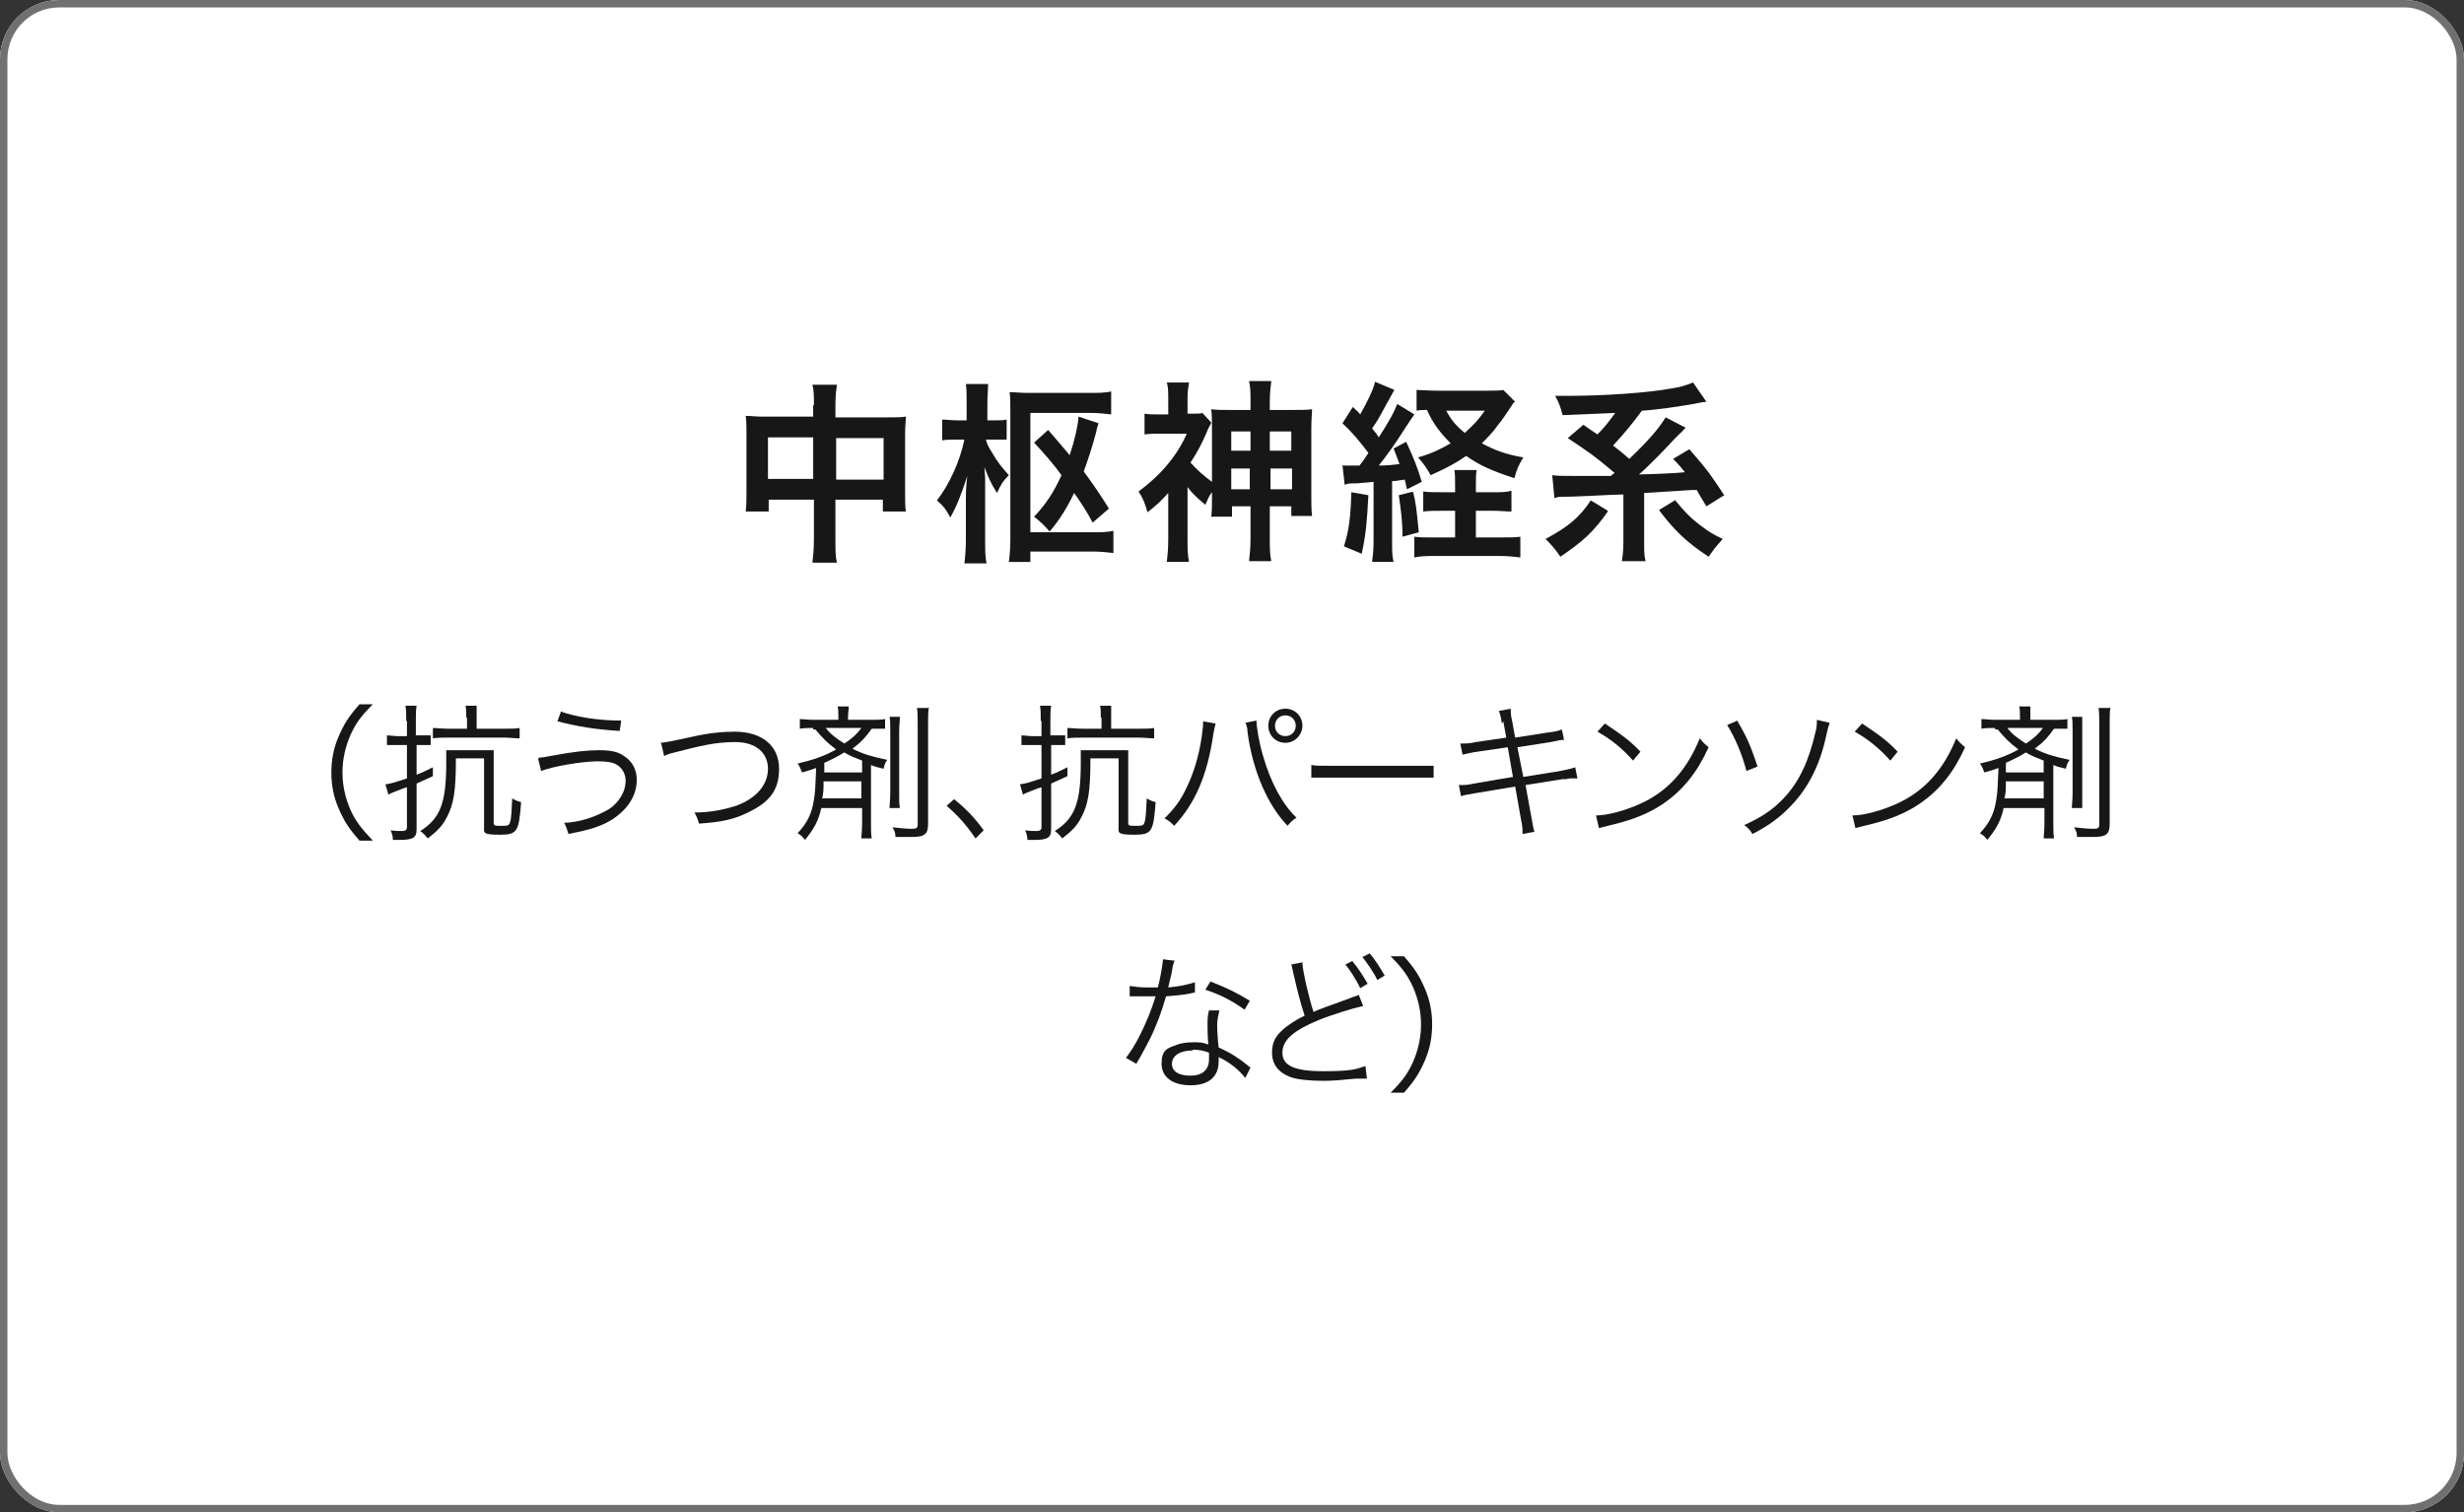
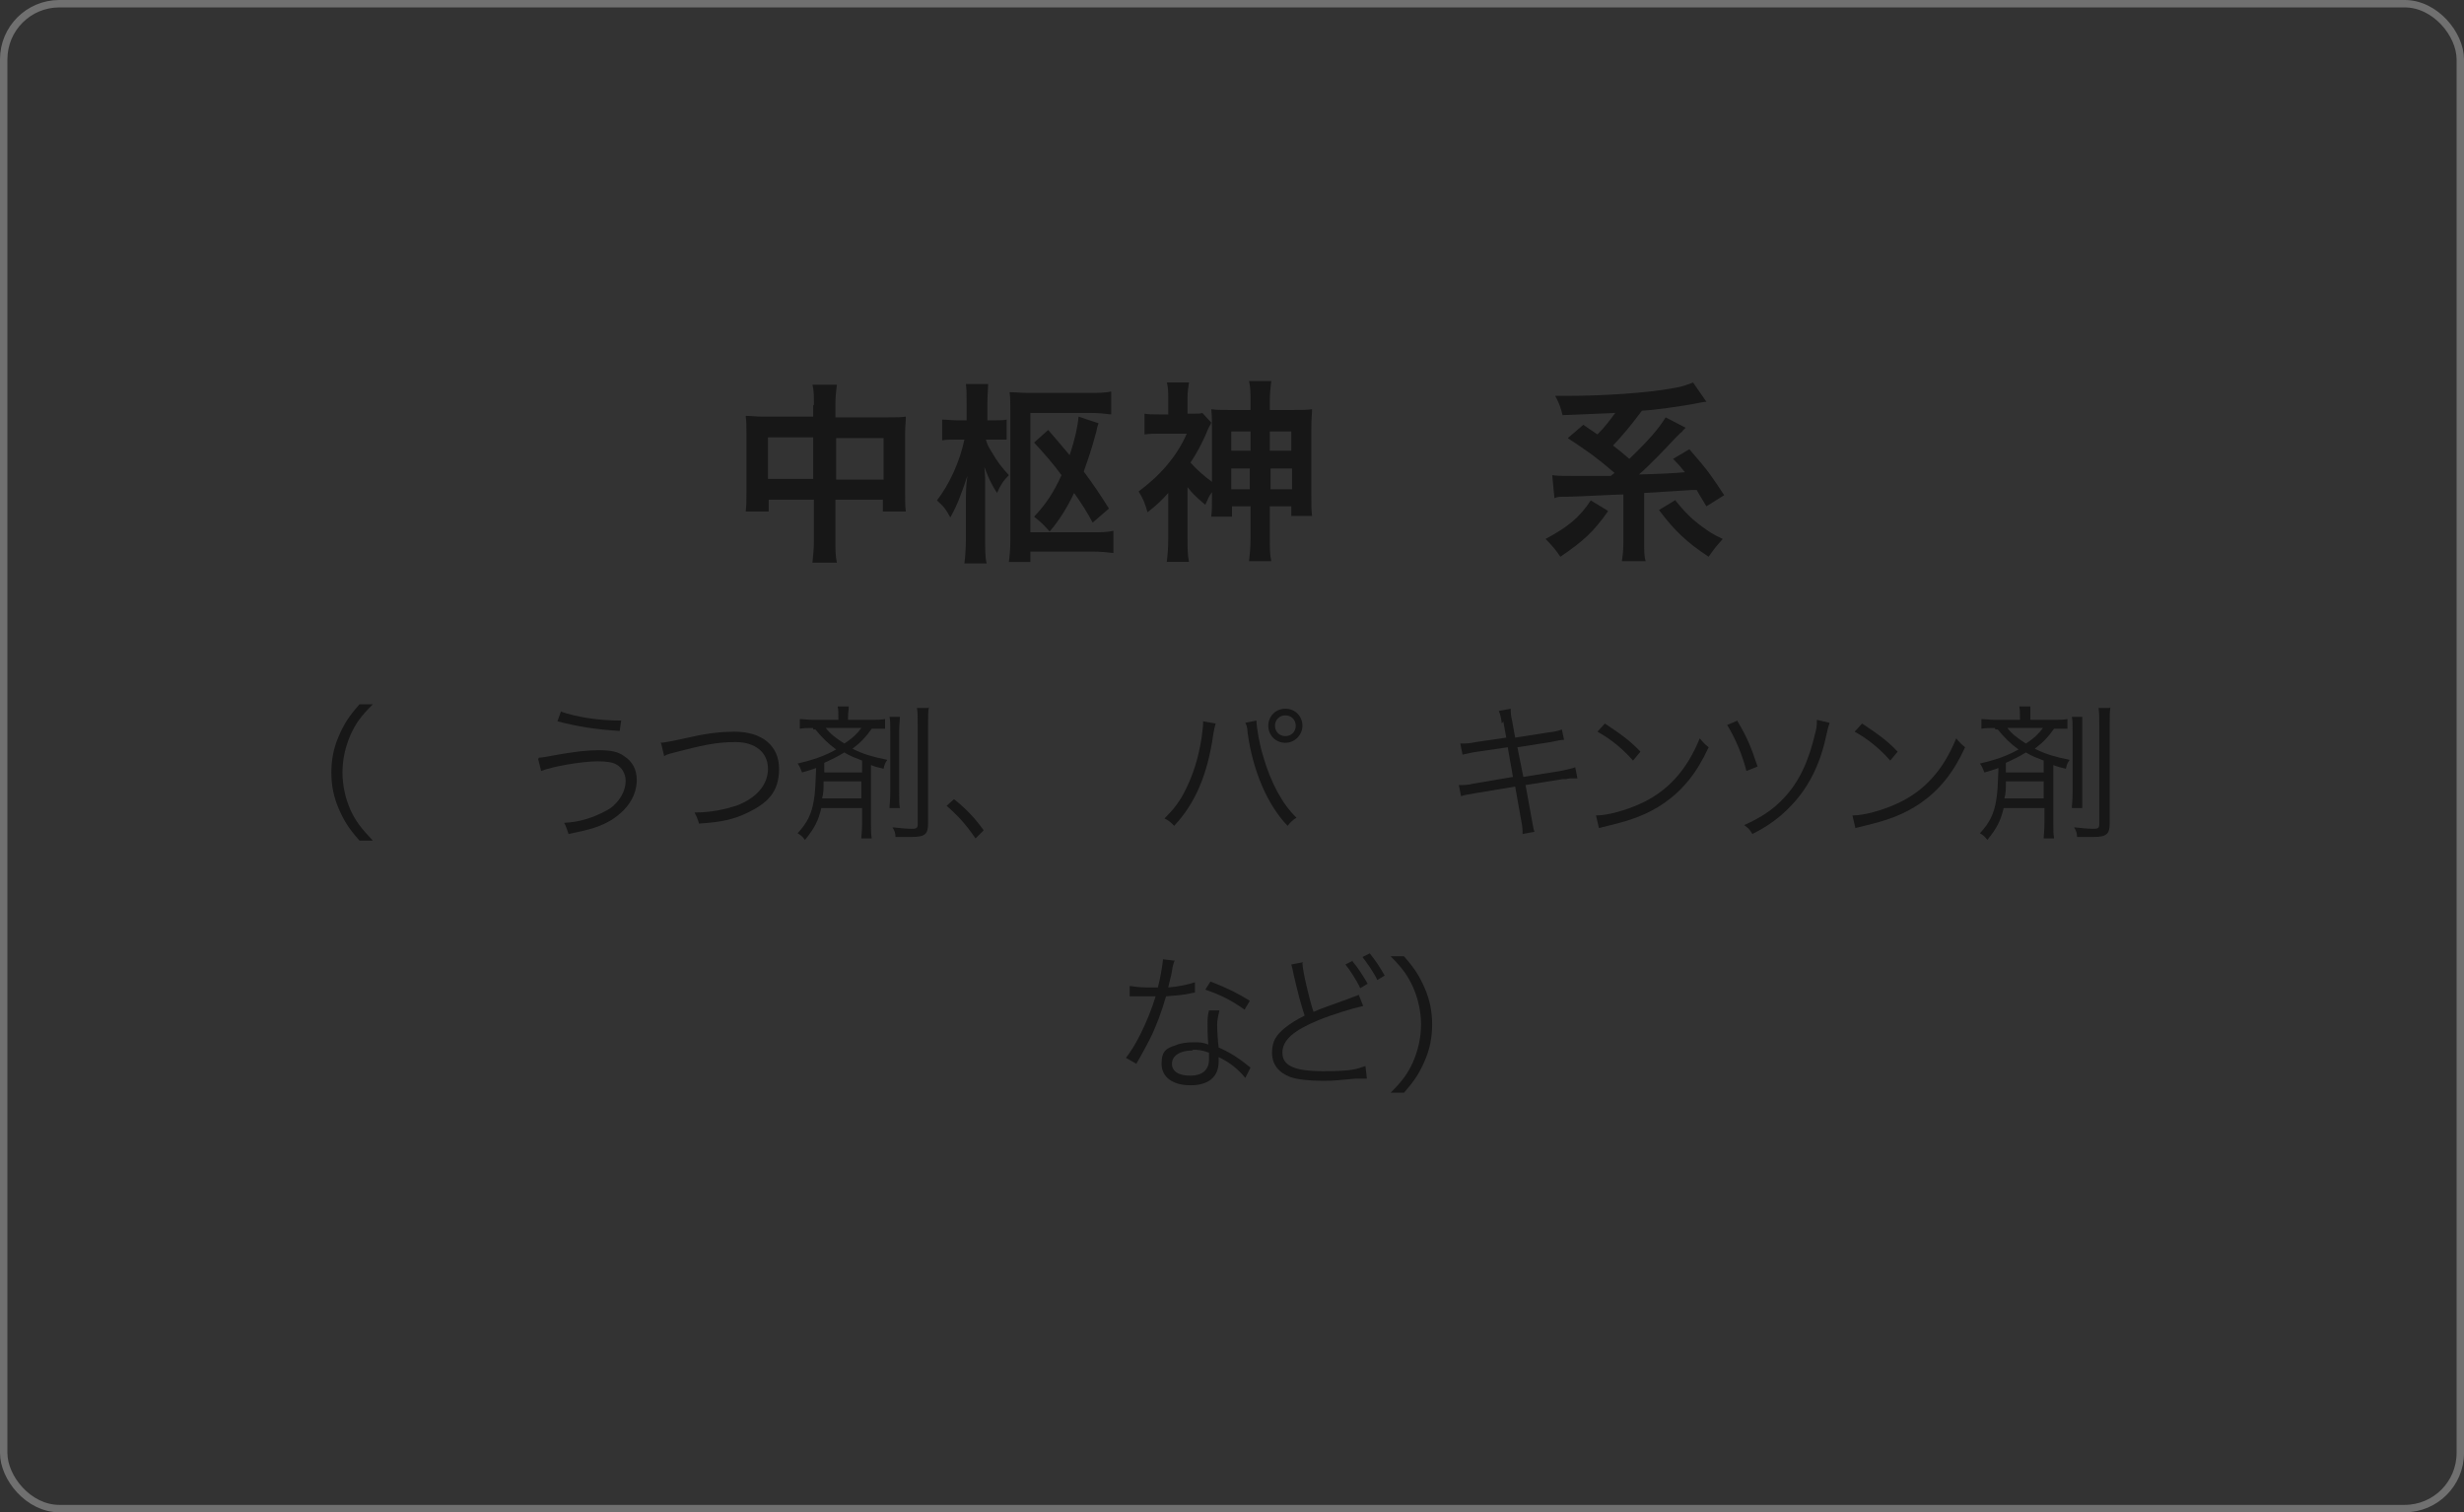
<svg xmlns="http://www.w3.org/2000/svg" viewBox="0 0 332.4 204">
  <rect x="0" y="0" width="332.4" height="204" fill="#333333" stroke="none" />
-   <rect fill="#fff" height="204" rx="8" width="332.4" />
  <rect fill="none" height="203" rx="7.5" stroke="#707070" width="331.4" x=".5" y=".5" />
  <g fill="#171717">
    <path d="m109.8 54.7c0-1.4 0-2-.2-2.8h3.3c-.1.8-.2 1.5-.2 2.7v1.7h7.1c1.1 0 1.7 0 2.4-.1 0 .7-.1 1.3-.1 2.3v7.9c0 1.2 0 1.8.1 2.6h-3.1v-1.6h-6.4v5.3c0 1.6 0 2.3.2 3.2h-3.3c.1-1 .2-1.8.2-3.2v-5.3h-6.1v1.6h-3.1c.1-.9.1-1.5.1-2.6v-8c0-1 0-1.4-.1-2.3.8 0 1.3.1 2.3.1h6.8v-1.6zm-6.2 4.3v5.6h6.1v-5.6zm15.6 5.7v-5.6h-6.4v5.6z" />
    <path d="m133 59.3c.2.7.3.9.8 1.7.8 1.4 1.4 2.1 2.3 3.1-.8.8-1.1 1.3-1.6 2.4-.9-1.4-1.2-2.2-1.7-3.5q.1 1.3.1 1.5v8.3c0 1.4 0 2.4.2 3.2h-3c.1-.8.2-1.9.2-3.2v-5.2c0-.8 0-2.1.2-3.4-.9 2.7-1.4 4-2.3 5.6-.6-1.1-.8-1.4-1.8-2.3 1.7-2.2 3.1-5.3 3.7-8.2h-1.1c-.7 0-1.4 0-1.9.1v-2.8c.6 0 1.3.1 2 .1h1.3v-2.2c0-1.4 0-2-.1-2.7h3c0 .7-.1 1.5-.1 2.7v2.2h1.1c.6 0 1 0 1.5-.1v2.7c-.5 0-.9 0-1.4 0h-1zm16.9-3.4c-.8-.1-1.8-.2-2.9-.2h-8v16.1h8.3c1.2 0 2.1 0 2.9-.2v3c-.8-.1-1.8-.2-2.9-.2h-8.3v1.4h-2.9c.1-.8.2-1.7.2-3v-17.1c0-1.2 0-2-.1-2.8.7 0 1.5.1 2.5.1h8.3c1.1 0 2.1 0 2.9-.2v3zm-2.5 14.6c-.6-1.2-1.7-2.9-2.5-4-.9 1.9-2 3.7-3.3 5.2-.7-.8-1.2-1.3-2.1-2 1.6-1.7 2.6-3.2 3.7-5.6-1-1.4-2.4-3-3.7-4.4l1.9-1.7c.8.9 1.2 1.4 2.9 3.4.7-2.1 1.1-3.9 1.2-5.2l2.7.9c-.1.3-.2.5-.3 1.1-.6 2.3-1.2 4-1.7 5.4 1.4 1.9 2.2 3.1 3.4 5z" />
    <path d="m163.5 66.4c-.4.5-.5.8-.9 1.7-1.4-1.2-1.8-1.6-2.4-2.4v7c0 1.2 0 2.1.2 3.1h-3c.1-.8.2-1.8.2-3.1v-6.2c-.9 1-1.5 1.6-2.8 2.6-.3-1.1-.6-1.9-1.2-2.8 1.2-.9 2.6-2.1 3.7-3.4 1.2-1.4 2.1-2.8 2.8-4.4h-3.5c-.8 0-1.5 0-2.2.1v-2.8c.6.1 1 .1 2 .1h1.2v-2.3c0-.6 0-1.4-.2-2h3c-.1.6-.2 1.3-.2 2v2.2h.6c.8 0 1.2 0 1.4-.1l1.2 1.3c-.1.3-.2.4-.4.8-.8 2-1.6 3.4-2.4 4.6.8.9 1.8 1.8 2.9 2.6v-7.1c0-1.2 0-1.8-.1-2.7.7.1 1.2.1 2.6.1h2.7v-1.1c0-1.2 0-1.9-.2-2.8h3c-.1.9-.2 1.6-.2 2.8v1.1h3c1.4 0 2 0 2.7-.1 0 .7-.1 1.1-.1 2.7v8.8c0 1.1 0 2.1.1 2.9h-2.8v-1.3h-2.9v4.2c0 1.4 0 2.3.2 3.2h-3c.1-1 .2-1.7.2-3.2v-4.2h-2.5v1.4h-2.8c.1-.8.1-1.5.1-2.8v-.7zm2.6-8.2v2.6h2.6v-2.6zm0 5v2.8h2.5v-2.8zm8.1-2.4v-2.6h-2.9v2.6zm.1 5.2v-2.8h-2.9v2.8z" />
-     <path d="m181.2 62.8h1.3s.6 0 .9 0c.4-.5.7-.9 1.2-1.7-1.1-1.5-2.3-2.9-3.5-4l1.4-2.2c.5.5.7.6 1 1 .9-1.6 1.8-3.4 2-4.4l2.6 1.1q-.2.4-1 1.8c-.6 1.1-1.2 2.3-2 3.4.5.6.6.7.9 1.2 1.6-2.5 2-3.3 2.5-4.5l2.3 1.4q-.3.4-1.6 2.4c-.8 1.3-2.3 3.4-3.2 4.5 1.2 0 2-.1 2.8-.2-.3-.8-.4-1.1-.8-2.1l1.7-.9c1.1 2.4 1.5 3.4 2.1 5.4l-2 1c-.1-.6-.2-.9-.3-1.3-.9.1-1.1.2-1.7.2v8.2c0 1.3 0 1.9.2 2.7h-2.9c.1-.8.2-1.5.2-2.8v-8q-1.2.1-2.2.2c-1.2 0-1.2 0-1.7.2l-.3-2.7zm3.4 4c-.2 3.6-.3 5.1-.9 7.9l-2.4-1c.7-2.2.9-4 1-7.3zm6-.5c.4 1.4.5 2.4.8 5.5l-2.2.6c0-2.2-.2-3.5-.5-5.6l2-.5zm10.8.1c1.1 0 1.8 0 2.5-.2v2.8c-.8 0-1.5-.1-2.5-.1h-2.3v3.6h3.2c1.4 0 2.1 0 2.8-.1v2.8c-.8-.1-1.6-.2-2.9-.2h-8.5c-1.2 0-2 0-2.9.2v-2.8c.7.1 1.4.1 2.5.1h3v-3.6h-1.7c-1 0-1.8 0-2.6.1v-2.7c.7.1 1.3.1 2.6.1h1.7v-.5c0-1.3 0-2-.1-2.5h3c-.1.6-.1 1.3-.1 2.5v.5h2.4zm2.8-12.1c-.9 1.4-1.8 2.7-2.1 3-.6.9-1.4 1.7-2.2 2.5 1.7.9 3.2 1.5 5.6 1.9-.6 1-.9 1.6-1.2 2.8-2.8-.9-4.7-1.7-6.5-3-1.6 1.1-2.8 1.7-4.8 2.6-.5-.9-.9-1.5-1.7-2.4 1.8-.5 3-1.1 4.4-1.9-1.4-1.4-2.4-2.7-3.2-4.5-.7 0-1 0-1.4.1v-2.8c.6 0 1.5.1 2.9.1h6.8c1 0 1.5 0 2-.1l1.6 1.6zm-9.1 1.1c.7 1.3 1.3 2 2.5 3 1.2-1.1 1.8-1.7 2.7-3z" />
    <path d="m216.9 69c-1.9 2.7-3.3 4-6.4 6.1-.6-.9-1.2-1.6-2-2.4 3-1.6 4.6-2.9 6.1-5.2l2.3 1.4zm.8-5.3c-2.6-2.2-3.2-2.6-6.2-4.6l2.1-1.8c.4.3 1 .7 1.9 1.3 1-1 1.6-1.8 2.4-2.9q-4.4.2-7.1.3c-.3-1.1-.4-1.5-1-2.6h1.6c5 0 10.8-.4 14.1-1 1.2-.2 1.6-.3 2.9-.8l1.8 2.6q-.4 0-1.8.3c-1.7.3-5 .8-6.9.9-1.5 2-2.4 3.1-3.9 4.7.9.7 1.3 1 2.2 1.8 2.7-2.6 3.9-4 4.9-5.6l2.7 1.4-.4.4s-.1.2-.3.3c-.1.1-.4.4-.8.8-1.1 1.2-3.5 3.7-4.8 4.8q4.1-.1 6.2-.3c-.4-.5-.7-.9-1.6-1.8l2.2-1.3c2.7 3.1 2.9 3.5 4.7 6.2l-2.4 1.5c-.7-1.2-1-1.6-1.3-2.2q-.3 0-.7 0c-1.3.1-4.9.3-6.4.4v6.6c0 1.3 0 1.9.2 2.6h-3.2c.1-.8.2-1.3.2-2.6v-6.4c-1.1 0-6.2.3-7.4.3-1.3 0-1.4 0-1.9.2l-.3-3.1c.9.1 1 .1 2.8.1s2.6 0 5.1 0l.5-.4zm8.3 3.8c1.3 1.6 2.3 2.6 3.7 3.6.8.6 1.4 1 2.7 1.6-.7.8-1 1.1-1.9 2.4-2.9-1.9-4.6-3.5-6.7-6.3l2.3-1.4z" />
    <path d="m48.5 113.4c-1.5-1.7-2.1-2.7-2.8-4.3s-1-3.2-1-4.9.3-3.3 1-4.9 1.3-2.6 2.8-4.3h1.8c-1.7 1.7-2.3 2.6-3 4.1-.7 1.6-1.1 3.3-1.1 5.1s.4 3.5 1.1 5.1c.7 1.5 1.4 2.4 3 4.1z" />
-     <path d="m54.8 97.2c0-.9 0-1.4-.1-2h1.5c-.1.6-.1 1.2-.1 2v2h.6 1.4v1.3c-.4 0-.8 0-1.3 0h-.6v4c.8-.3 1.2-.5 2.2-1v1.2c-.9.4-1.1.5-2.2 1v6.2c0 1.1-.5 1.4-2.3 1.4s-.5 0-.9 0c0-.5-.1-.8-.3-1.3.7.1 1.1.1 1.5.1s.7-.1.7-.5v-5.4c-.4.1-.9.3-1.4.5s-.8.3-1.1.5l-.4-1.4c.8-.1 1.4-.3 2.9-.8v-4.5h-1.2c-.5 0-1 0-1.5 0v-1.3c.5 0 .9.1 1.5.1h1.2v-2zm6.7 5.3c0 4.2-.3 6-1.2 7.7-.6 1.2-1.3 1.9-2.6 2.9-.3-.4-.6-.7-1-1 2.7-1.7 3.5-3.8 3.5-9.2s0-1.3 0-1.7h1.8 2.8 1.8v1.7 8.1c0 .4.2.4 1 .4s1.1 0 1.2-.5c.2-.5.2-1.5.3-3.2.5.3.8.4 1.2.5-.3 4-.5 4.4-2.9 4.4s-2.1-.3-2.1-1.2v-9.1h-3.8zm1.4-5.7c0-.7 0-1.2-.1-1.6h1.5v1.6 1.5h3.7c.9 0 1.6 0 2.1-.1v1.4c-.6 0-1.3-.1-2.1-.1h-7.5c-.7 0-1.5 0-2.1.1v-1.4c.5 0 1.2.1 2.1.1h2.5v-1.5z" />
    <path d="m72.7 102.2q.5 0 2-.3c2.7-.5 4.5-.7 6.1-.7s2.6.2 3.4.8c1.1.7 1.7 1.8 1.7 3.2 0 2.1-1.2 4-3.4 5.4-1.5.9-2.8 1.3-5.8 1.9-.3-.8-.3-1-.6-1.5 2.1-.1 3.9-.7 5.6-1.6.8-.4 1.2-.8 1.7-1.4.7-.9 1-1.8 1-2.7s-.5-1.8-1.3-2.2c-.5-.3-1.4-.4-2.5-.4-2.1 0-6.1.7-7.6 1.3l-.4-1.6zm3-6.2c2 .7 4.9 1.2 8.1 1.2l-.2 1.4c-3.3-.2-5.7-.6-8.4-1.3l.5-1.4z" />
    <path d="m89.1 100.2q.6 0 4.2-.8c2.2-.5 4.1-.7 5.8-.7 3.7 0 6 1.9 6 5s-1.5 4.6-4.2 5.9c-1.8.9-3.5 1.3-6.6 1.5-.2-.7-.3-.9-.6-1.5 2.2 0 4-.4 5.6-.9 2.7-1 4.3-2.8 4.3-5s-1.7-3.6-4.4-3.6-4.7.5-8.2 1.4c-.8.2-1.1.3-1.4.5l-.4-1.7z" />
    <path d="m109.7 98.2c-.7 0-1.2 0-1.8.1v-1.3c.5 0 1.1.1 1.8.1h3.4v-.2c0-.8 0-1.2-.1-1.6h1.5c0 .5-.1.8-.1 1.6v.2h3.1c.8 0 1.3 0 1.9-.1v1.3c-.4 0-.8 0-1.8 0-.8 1.1-1.3 1.7-2.6 2.7 1.6.8 2.8 1.1 4.7 1.5-.3.4-.4.7-.5 1.2-.9-.2-1.2-.3-1.7-.5v7.9c0 .9 0 1.4.1 2h-1.4c0-.5.1-1 .1-2v-2.1h-5.5c-.4 1.7-.9 2.7-2.2 4.3-.4-.5-.5-.6-1-.9 1.3-1.4 1.9-2.6 2.2-4.5.2-1.2.2-2 .3-4.3-.5.2-.9.3-1.9.6-.2-.5-.3-.8-.6-1.2 2.1-.5 3.6-1 5.2-1.9-1.1-.8-1.9-1.6-2.8-2.7h-.3zm1.4 7.2c0 1 0 1.6-.2 2.3h5.3v-2.3zm5.2-2.8c-1-.4-1.6-.6-2.4-1.1-.8.5-1.6.9-2.7 1.4v1.3s5.1 0 5.1 0zm-4.9-4.4c.6.8 1.4 1.4 2.5 2.1 1.1-.7 1.8-1.4 2.3-2.1zm10-1.5c0 .5-.1 1-.1 2.1v8c0 1.3 0 1.7.1 2.2h-1.4c0-.5.1-1 .1-2.2v-8c0-1.2 0-1.6-.1-2.1zm3.9-1.3c-.1.6-.1 1.3-.1 2.4v13.3c0 1.4-.4 1.8-2.2 1.8s-.9 0-2.2 0c0-.5-.1-.8-.4-1.3.9.1 1.9.2 2.5.2s.9 0 .9-.6v-13.3c0-1.1 0-1.8-.1-2.4h1.5z" />
    <path d="m128.7 107.8c1.6 1.3 2.7 2.4 4 4.2l-1.1 1.1c-1.3-1.9-2.4-3.1-3.9-4.4z" />
-     <path d="m140.4 97.2c0-.9 0-1.4-.1-2h1.5c-.1.6-.1 1.2-.1 2v2h.6 1.4v1.3c-.4 0-.8 0-1.3 0h-.6v4c.8-.3 1.2-.5 2.2-1v1.2c-.9.4-1.1.5-2.2 1v6.2c0 1.1-.5 1.4-2.3 1.4s-.5 0-.9 0c0-.5-.1-.8-.3-1.3.7.1 1.1.1 1.5.1s.7-.1.7-.5v-5.4c-.4.1-.9.3-1.4.5s-.8.3-1.1.5l-.4-1.4c.8-.1 1.4-.3 2.9-.8v-4.5h-1.2c-.5 0-1 0-1.5 0v-1.3c.5 0 .9.1 1.5.1h1.2v-2zm6.7 5.3c0 4.2-.3 6-1.2 7.7-.6 1.2-1.3 1.9-2.6 2.9-.3-.4-.6-.7-1-1 2.7-1.7 3.5-3.8 3.5-9.2s0-1.3 0-1.7h1.8 2.8 1.8v1.7 8.1c0 .4.2.4 1 .4s1.1 0 1.2-.5c.2-.5.2-1.5.3-3.2.5.3.8.4 1.2.5-.3 4-.5 4.4-2.9 4.4s-2.1-.3-2.1-1.2v-9.1h-3.8zm1.4-5.7c0-.7 0-1.2-.1-1.6h1.5v1.6 1.5h3.7c.9 0 1.6 0 2.1-.1v1.4c-.6 0-1.3-.1-2.1-.1h-7.5c-.7 0-1.5 0-2.1.1v-1.4c.5 0 1.2.1 2.1.1h2.5v-1.5z" />
    <path d="m164 97.5c0 .2-.1.3-.3 1.4-.8 5.7-2.5 9.5-5.3 12.5-.5-.5-.7-.7-1.3-1 1.2-1.2 2.1-2.3 2.9-4 1-2 1.7-4.3 2.1-6.9.1-.8.2-1.5.2-1.9s0-.2 0-.3l1.7.3zm5.5-.3c0 .9.4 3.2.9 4.8 1 3.5 2.6 6.5 4.5 8.3-.5.3-.8.6-1.2 1.1-2.7-2.8-4.7-7.4-5.4-12.6 0-.7-.2-1.1-.3-1.3zm6.2.7c0 1.2-1 2.3-2.3 2.3s-2.3-1-2.3-2.3 1-2.3 2.3-2.3 2.3 1 2.3 2.3zm-3.7 0c0 .8.6 1.4 1.4 1.4s1.4-.6 1.4-1.4-.6-1.4-1.4-1.4-1.4.6-1.4 1.4z" />
-     <path d="m176.9 103.2c.6.1 1.1.1 2.5.1h11.6 2.4v1.6c-.6 0-1.1 0-2.4 0h-11.6c-1.5 0-1.9 0-2.5 0v-1.6z" />
    <path d="m202.6 97.6c-.1-.8-.2-1.2-.4-1.7l1.6-.3c0 .5 0 .9.2 1.7l.4 2.2 4.5-.7c.9-.1 1.3-.2 1.8-.4l.3 1.4q-.5 0-1.8.3l-4.5.7.8 4 5-.8c.9-.2 1.5-.3 2-.5l.3 1.5c-.4 0-.5 0-.9 0 0 0-.3 0-.6.1-.2 0-.3 0-.5 0l-5 .8.8 4.4c.2 1 .2 1.3.4 1.9l-1.6.3c0-.5 0-1-.2-1.9l-.8-4.5-5.4.9c-1.1.2-1.3.2-1.9.4l-.3-1.5c.7 0 1.2 0 2-.2l5.3-.9-.7-4-4.1.6c-.8.1-1.5.3-2 .4l-.3-1.5c.7 0 1.2 0 2.1-.2l4.1-.6-.4-2.2z" />
    <path d="m215.3 110c1.6 0 4-.7 5.8-1.5 3.9-1.7 6.5-4.7 8.2-8.9.5.6.7.8 1.2 1.2-1.6 3.5-3.5 5.8-6.1 7.6-2.1 1.4-4.1 2.2-7.5 3-.5.1-.7.2-1.2.3zm1.2-12.4c2.1 1.4 3.4 2.3 4.8 3.8l-1 1.2c-1.4-1.6-3-2.9-4.8-3.9z" />
    <path d="m234.4 97.3c1.3 2.2 1.8 3.4 2.7 6.1l-1.5.6c-.6-2.3-1.5-4.4-2.6-6.2l1.4-.6zm12.4.3q-.2.5-.5 1.9c-.8 3.7-2.4 6.8-4.6 9.1-1.5 1.6-3.1 2.8-5.3 3.9-.4-.7-.6-.8-1.1-1.2 2.2-1 3.8-2 5.3-3.6 2.1-2.2 3.4-5 4.3-8.9.2-.7.2-1.1.2-1.7l1.7.4z" />
    <path d="m249.9 110c1.6 0 4-.7 5.8-1.5 3.9-1.7 6.5-4.7 8.2-8.9.5.6.7.8 1.2 1.2-1.6 3.5-3.5 5.8-6.1 7.6-2.1 1.4-4.1 2.2-7.5 3-.5.1-.7.2-1.2.3zm1.3-12.4c2.1 1.4 3.4 2.3 4.8 3.8l-1 1.2c-1.4-1.6-3-2.9-4.8-3.9z" />
    <path d="m269.1 98.2c-.7 0-1.2 0-1.8.1v-1.3c.5 0 1.1.1 1.8.1h3.4v-.2c0-.8 0-1.2-.1-1.6h1.5v1.6.2h3.1c.8 0 1.3 0 1.9-.1v1.3c-.4 0-.8 0-1.8 0-.8 1.1-1.3 1.7-2.6 2.7 1.6.8 2.8 1.1 4.7 1.5-.3.4-.4.7-.5 1.2-.9-.2-1.2-.3-1.7-.5v7.9c0 .9 0 1.4.1 2h-1.4c0-.5.1-1 .1-2v-2.1h-5.5c-.4 1.7-.9 2.7-2.2 4.3-.4-.5-.5-.6-1-.9 1.3-1.4 1.9-2.6 2.2-4.5.2-1.2.2-2 .3-4.3-.5.2-.9.3-1.9.6-.2-.5-.3-.8-.6-1.2 2.1-.5 3.6-1 5.2-1.9-1.1-.8-1.9-1.6-2.8-2.7h-.3zm1.5 7.2c0 1 0 1.6-.2 2.3h5.3v-2.3zm5.1-2.8c-1-.4-1.6-.6-2.4-1.1-.8.5-1.6.9-2.7 1.4v1.3s5.1 0 5.1 0zm-4.9-4.4c.6.8 1.4 1.4 2.5 2.1 1.1-.7 1.8-1.4 2.3-2.1zm10.1-1.5v2.1 8 2.2h-1.4c0-.5.1-1 .1-2.2v-8c0-1.2 0-1.6-.1-2.1zm3.8-1.3c-.1.6-.1 1.3-.1 2.4v13.3c0 1.4-.4 1.8-2.2 1.8s-.9 0-2.2 0c0-.5-.1-.8-.4-1.3.9.1 1.9.2 2.5.2s.9 0 .9-.6v-13.3c0-1.1 0-1.8-.1-2.4h1.5z" />
    <path d="m158.4 129.7c-.1.4-.2.5-.3 1.3-.1.7-.3 1.2-.5 2.2 1.4-.1 2.7-.4 3.6-.7v1.4q-.2 0-.6.1c-.8.2-2.1.3-3.3.4-.6 2.1-1.3 4-2.2 5.8-.5 1-.7 1.3-1.4 2.6-.2.3-.3.5-.4.7l-1.4-.8c.6-.8 1.2-1.7 1.9-3.1.9-1.8 1.5-3.3 2.1-5.2-.5 0-1.2 0-1.5 0s-1 0-1.3 0c-.2 0-.4 0-.4 0h-.3v-1.4c.7.1 1.3.2 2.4.2s1.1 0 1.4 0c.3-1.1.6-2.8.7-3.8l1.6.2zm9.5 15.6c-.8-1-2-2-3.5-2.7v.6c0 2.1-1.4 3.2-3.8 3.2s-3.9-1.1-3.9-2.9.7-2.1 1.9-2.5c.7-.3 1.5-.4 2.4-.4s1.2 0 2 .3c-.1-1.3-.1-2.2-.1-2.7 0-.7 0-1.2.2-1.9h1.4c-.2.9-.3 1.3-.3 2s.1 2.3.2 3c1.6.7 2.8 1.5 3.9 2.4q.2.2.4.3l-.7 1.4zm-7-3.6c-1.7 0-2.8.7-2.8 1.8s1 1.6 2.5 1.6 2.5-.7 2.5-2.2 0-.9 0-.9c-.8-.3-1.4-.4-2.2-.4zm7-5.5c-1.7-1.2-3.2-2-5.3-2.7l.7-1.1c2.3.9 3.7 1.6 5.3 2.6z" />
    <path d="m175.7 129.9c0 1 1 5.2 1.5 6.6 1.1-.5 1.8-.7 4.8-1.8.7-.3.9-.3 1.3-.5l.6 1.5c-1.4.3-4.3 1.2-6 1.9-3.4 1.4-4.9 2.7-4.9 4.4s1.5 2.5 5.5 2.5 4.5-.3 5.7-.7l.2 1.7c-.3 0-.4 0-.6 0h-.2s-.7 0-.7 0c-2.1.2-3 .3-4.4.3-2 0-3.5-.2-4.4-.5-1.6-.6-2.5-1.7-2.5-3.3s.6-2.4 1.8-3.4c.8-.6 1.4-1 2.6-1.6-.5-1.5-.9-3-1.5-5.6-.2-.9-.2-1-.3-1.3l1.6-.3zm6.7-.3c.9 1.1 1.4 1.9 2.1 3.1l-1 .6c-.5-1.1-1.5-2.6-2-3.2l1-.5zm2.3-1.1c.9 1.1 1.4 1.9 2.1 3.1l-1 .6c-.4-.9-1.3-2.2-2-3.1l1-.5z" />
    <path d="m187.6 147.4c1.7-1.7 2.3-2.6 3-4.1.7-1.6 1.1-3.3 1.1-5.1s-.4-3.5-1.1-5.1c-.7-1.5-1.4-2.5-3-4.1h1.8c1.5 1.7 2.1 2.7 2.8 4.3s1 3.2 1 4.9-.3 3.3-1 4.9-1.3 2.6-2.8 4.3z" />
  </g>
</svg>